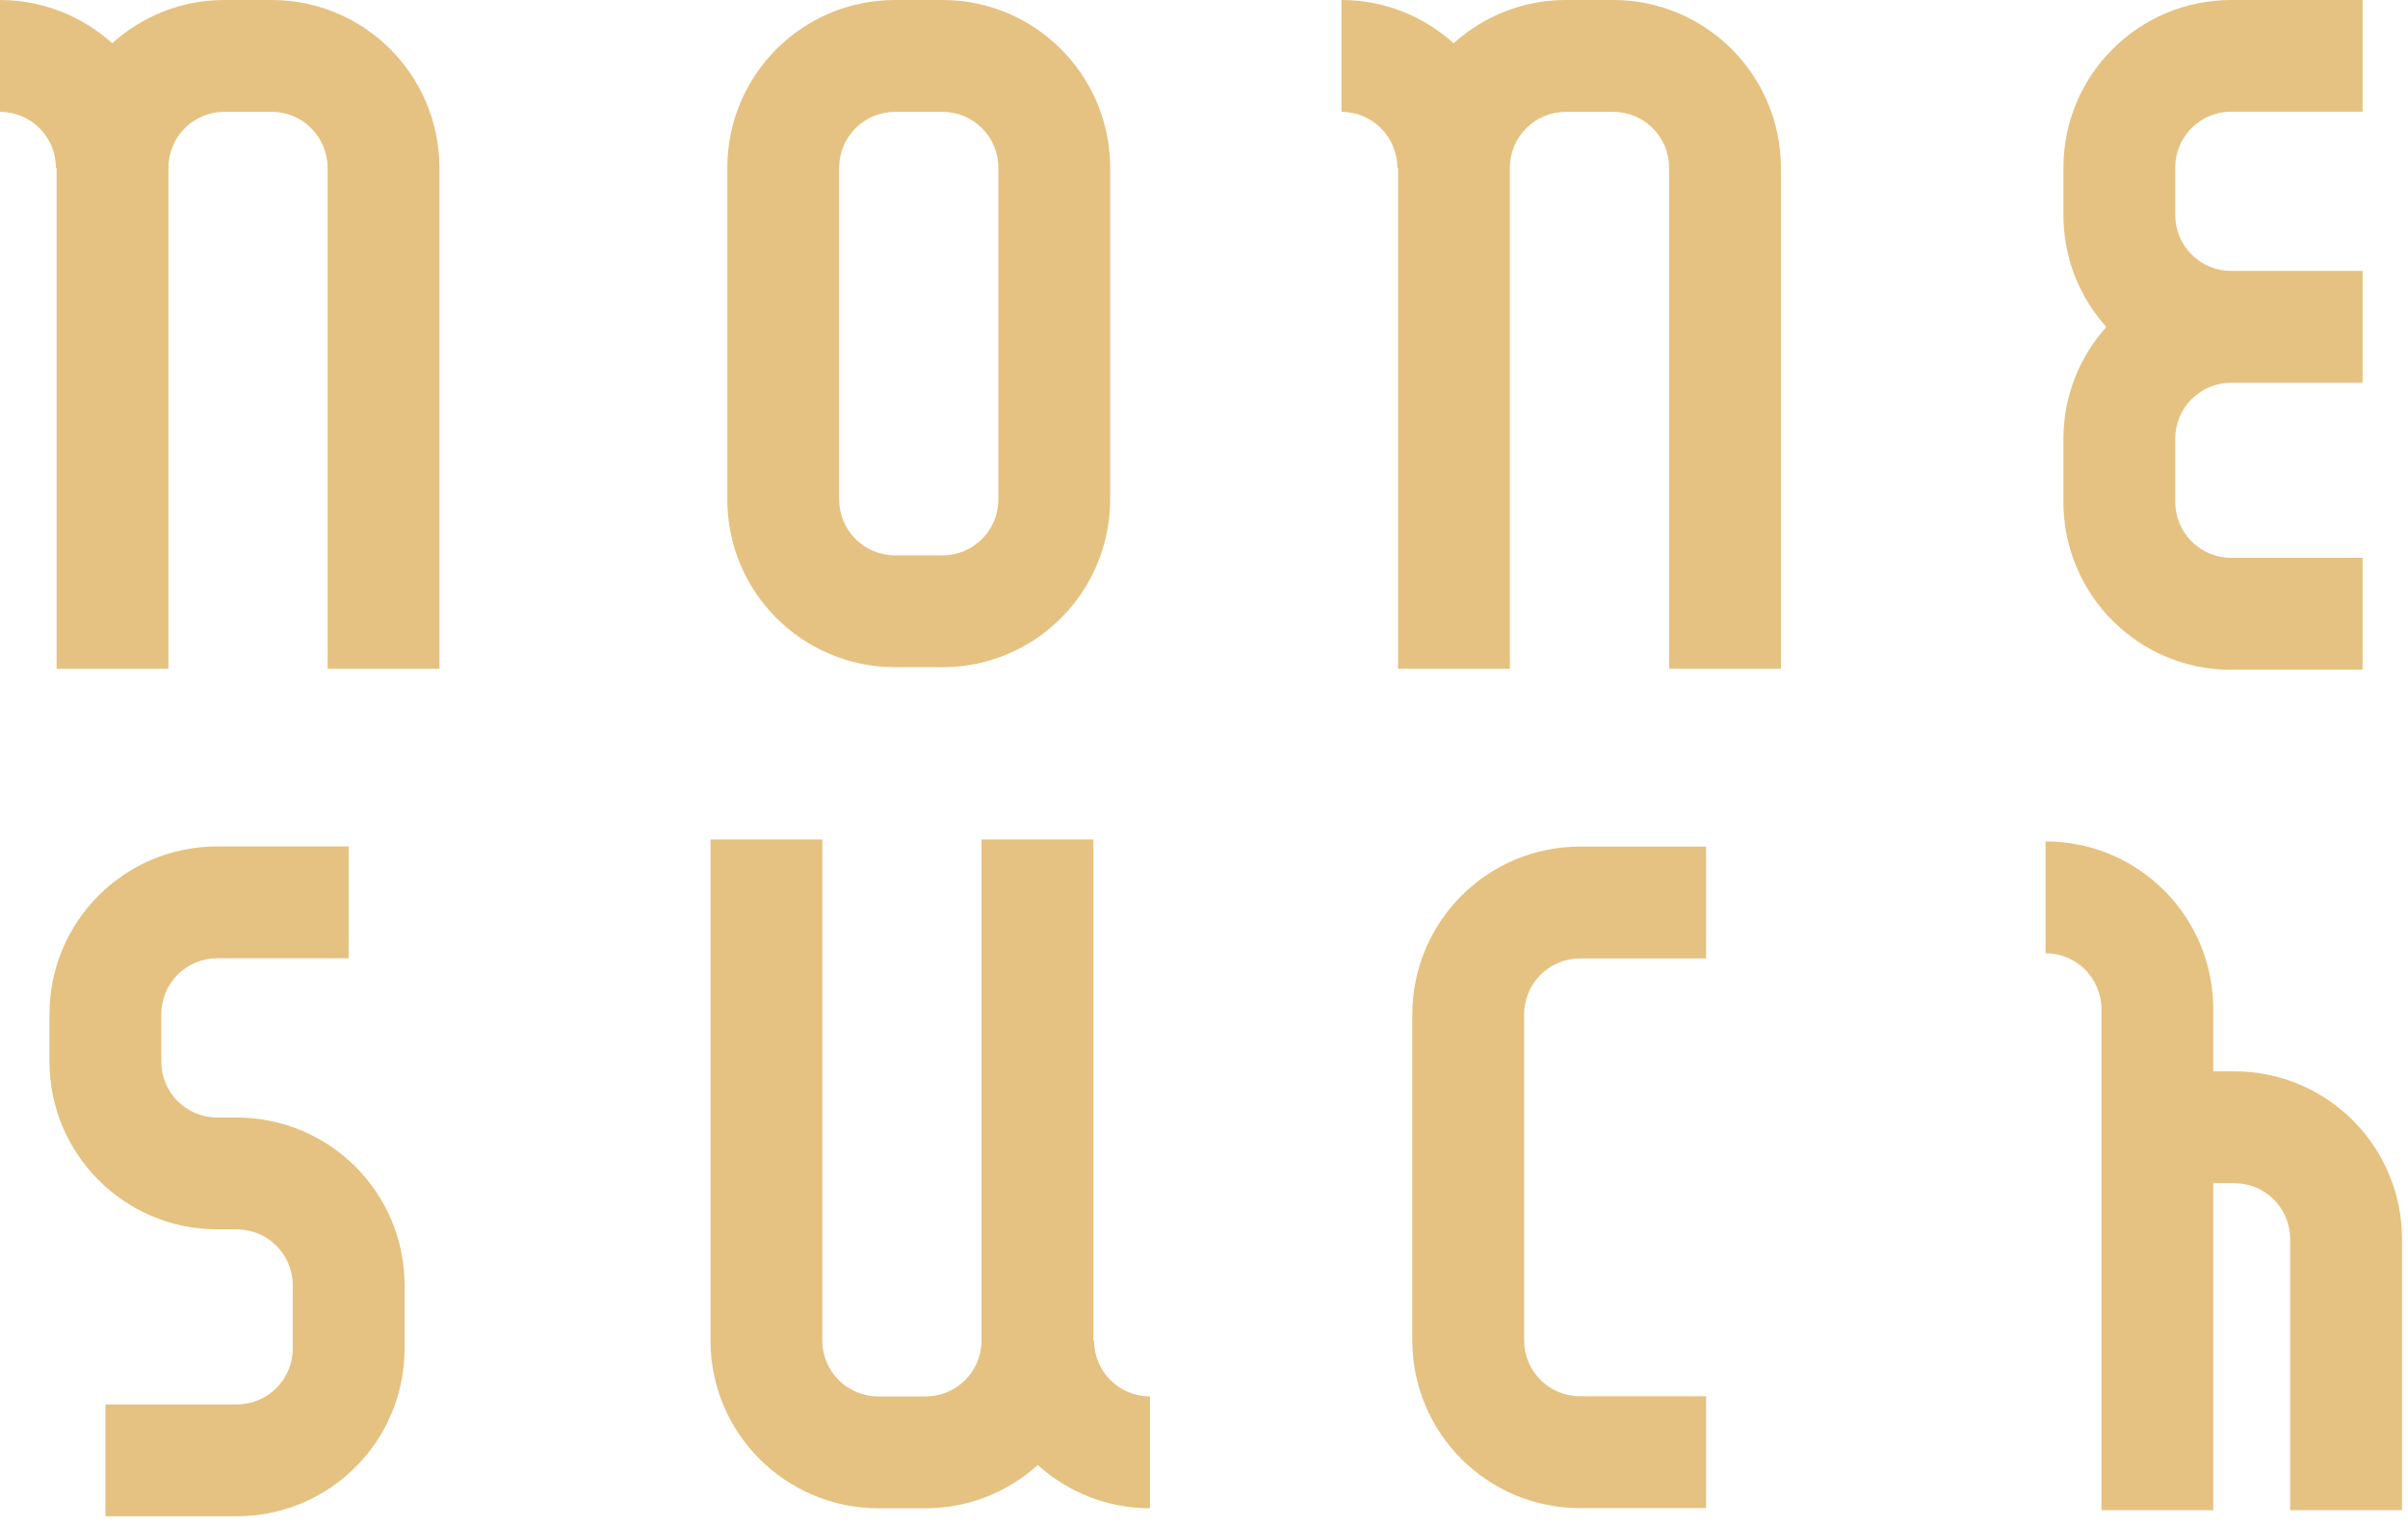
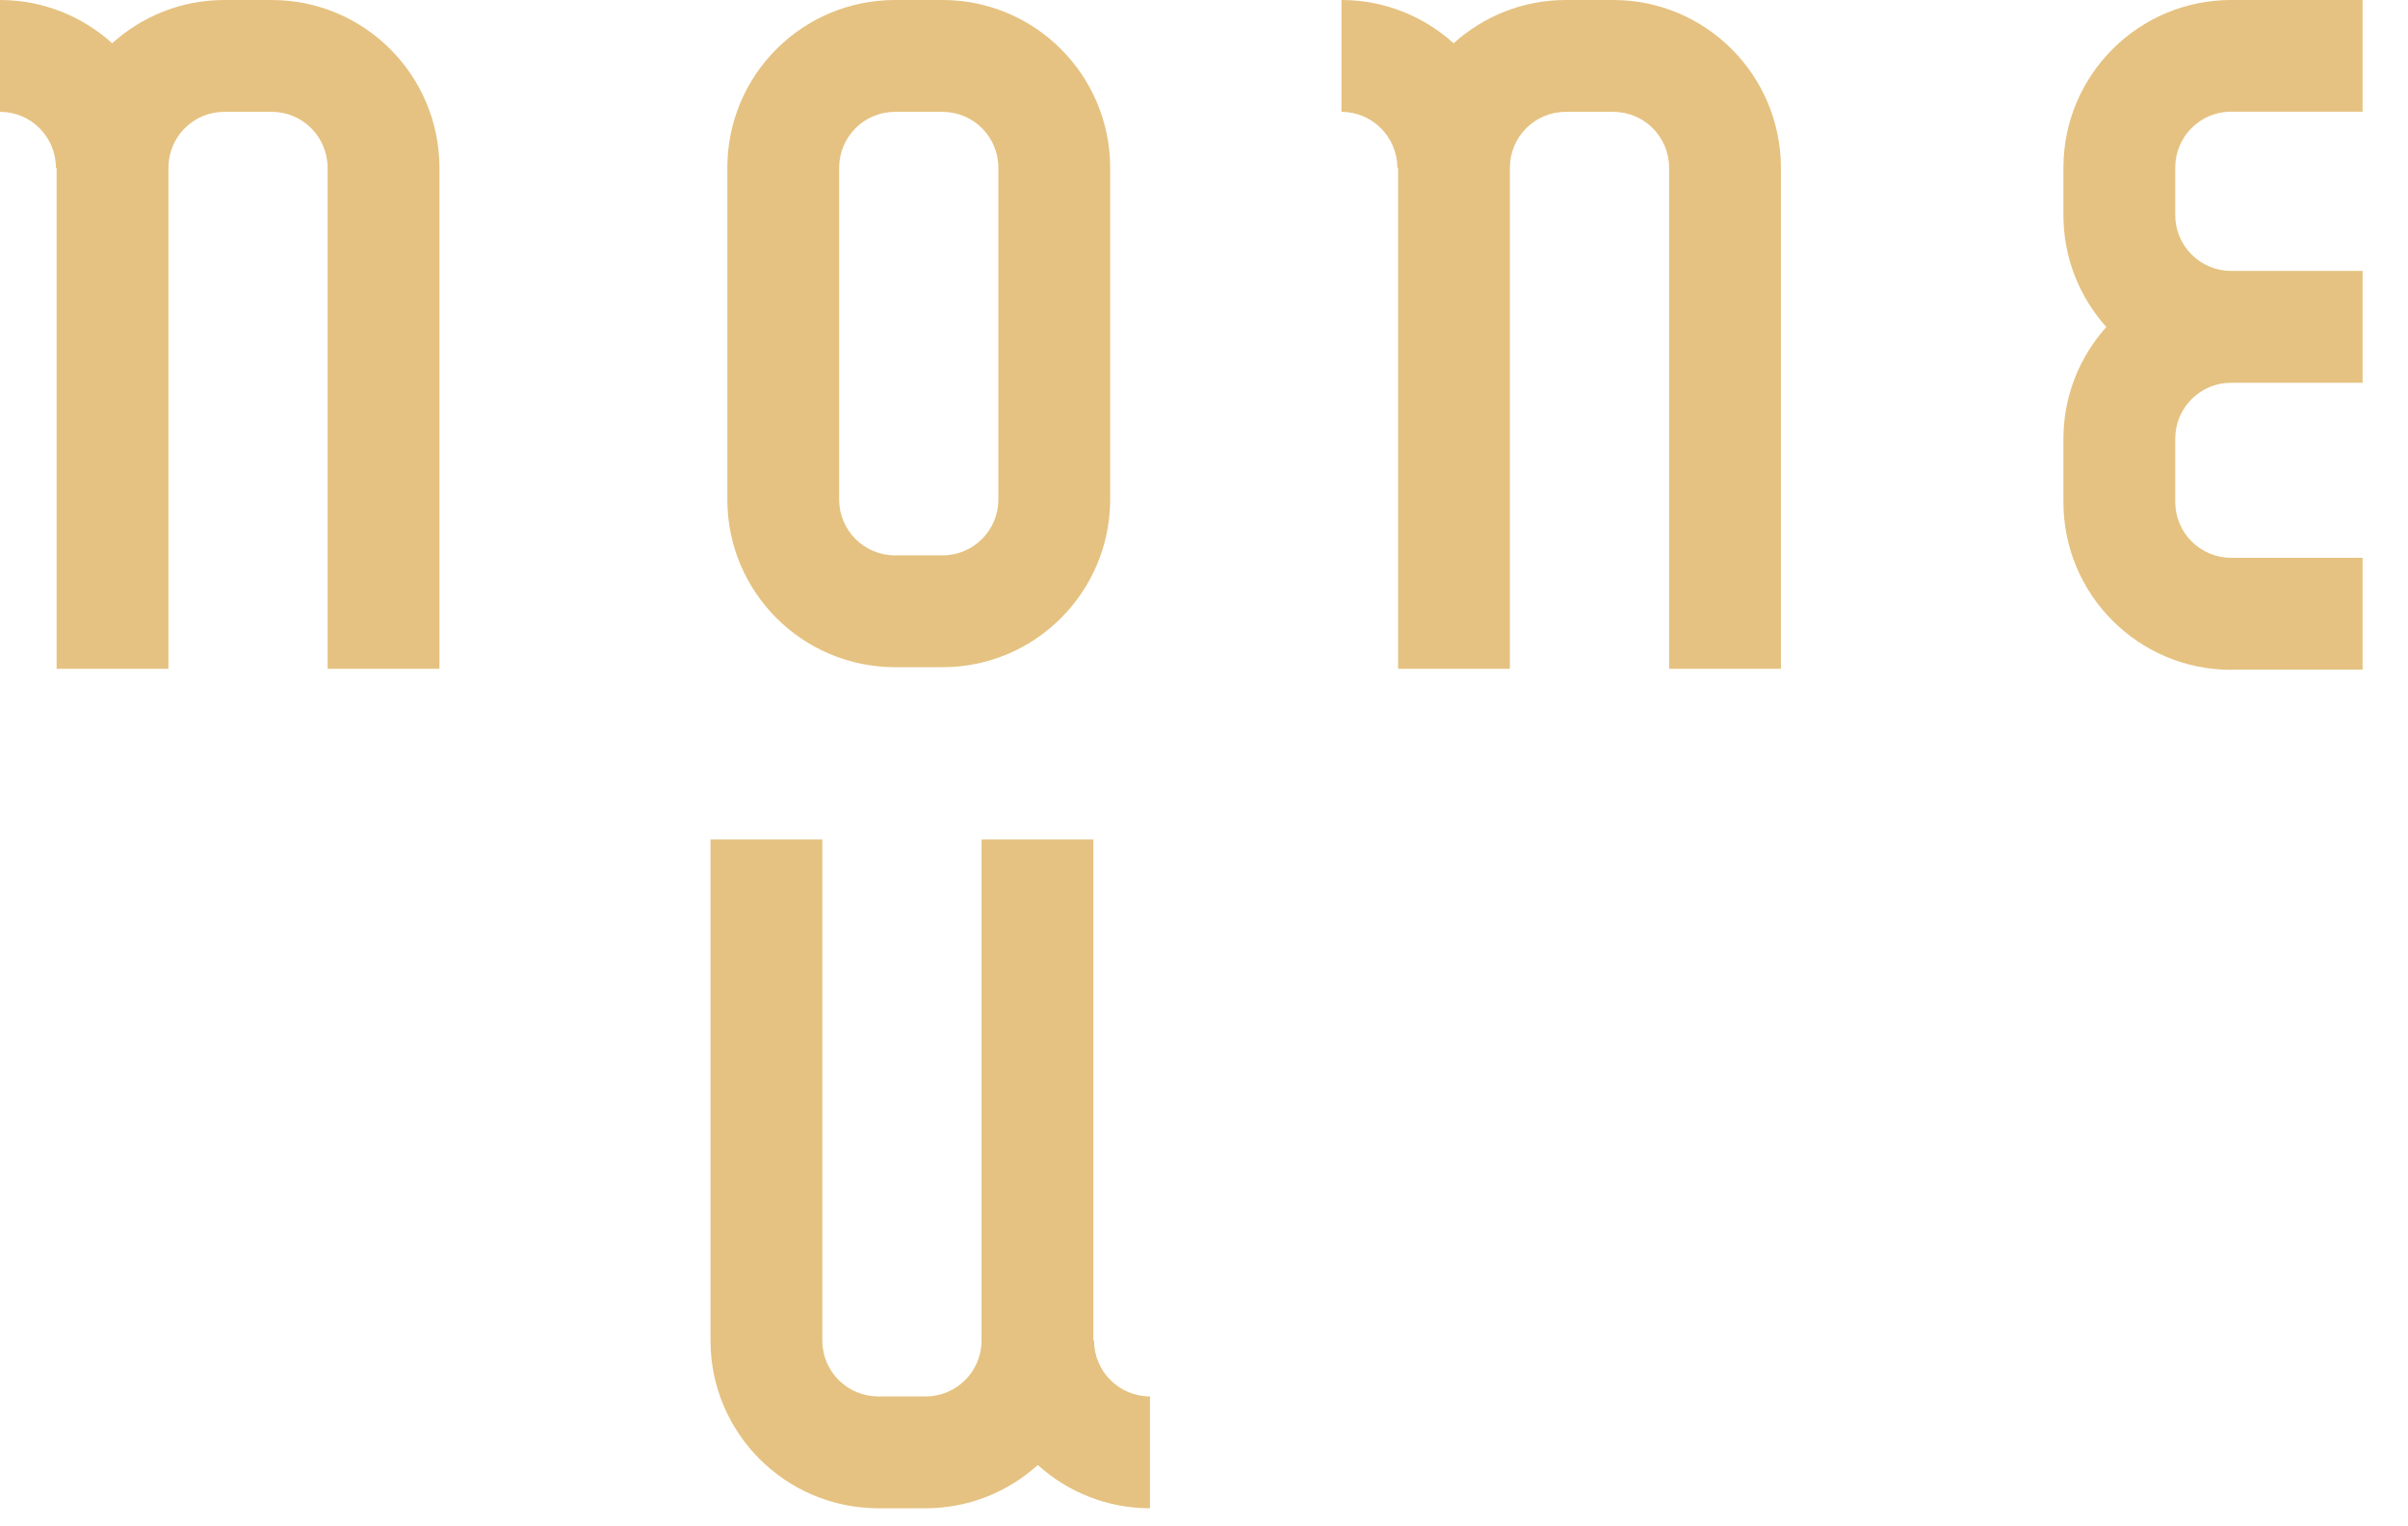
<svg xmlns="http://www.w3.org/2000/svg" width="251" height="159" viewBox="0 0 251 159" fill="none">
  <path d="M28.324 0H23.383C18.877 0 14.787 1.719 11.692 4.507C8.597 1.719 4.507 0 0 0V11.655C3.222 11.655 5.828 14.262 5.828 17.483H5.9V69.697H17.556V17.483C17.556 14.262 20.162 11.655 23.383 11.655H28.324C31.546 11.655 34.134 14.262 34.152 17.483V69.697H45.807V17.483C45.789 7.819 37.971 0 28.324 0Z" fill="#E5C281" />
  <path d="M93.298 69.534H98.239C107.885 69.534 115.704 61.716 115.722 52.051V17.483C115.704 7.819 107.885 0 98.239 0H93.298C83.633 0 75.815 7.819 75.815 17.483V52.051C75.815 61.716 83.633 69.516 93.298 69.534ZM87.47 17.483C87.47 14.262 90.076 11.655 93.298 11.655H98.239C101.46 11.655 104.066 14.262 104.066 17.483V52.051C104.066 55.273 101.46 57.879 98.239 57.879H93.298C90.076 57.879 87.47 55.273 87.47 52.051V17.483Z" fill="#E5C281" />
  <path d="M168.153 0H163.212C158.706 0 154.616 1.719 151.521 4.507C148.426 1.719 144.336 0 139.829 0V11.655C143.033 11.655 145.639 14.262 145.657 17.483H145.729V69.697H157.385V17.483C157.385 14.262 159.991 11.655 163.212 11.655H168.153C171.375 11.655 173.981 14.262 173.981 17.483V69.697H185.636V17.483C185.618 7.819 177.8 0 168.153 0Z" fill="#E5C281" />
  <path d="M232.566 69.788H246.266V58.132H232.566C229.344 58.132 226.738 55.526 226.738 52.305V45.717C226.738 42.495 229.344 39.889 232.566 39.889H246.266V28.234H232.566C229.344 28.234 226.738 25.628 226.738 22.406V17.465C226.738 14.243 229.344 11.637 232.566 11.637H246.266V0H232.566C222.919 0 215.083 7.819 215.083 17.483V22.424C215.083 26.913 216.784 30.985 219.553 34.08C216.784 37.174 215.083 41.246 215.083 45.735V52.323C215.083 61.969 222.901 69.806 232.566 69.806V69.788Z" fill="#E5C281" />
-   <path d="M24.686 116.464H22.641C19.42 116.464 16.814 113.858 16.814 110.636V105.695C16.814 102.474 19.42 99.868 22.641 99.868H36.342V88.212H22.641C12.977 88.212 5.158 96.031 5.158 105.695V110.636C5.158 120.283 12.977 128.101 22.641 128.119H24.686C27.908 128.119 30.514 130.726 30.514 133.947V140.535C30.514 143.756 27.908 146.363 24.686 146.363H10.986V158.018H24.686C34.351 158.018 42.169 150.2 42.169 140.535V133.947C42.169 124.282 34.351 116.482 24.686 116.464Z" fill="#E5C281" />
  <path d="M114.039 139.702H113.966V87.488H102.311V139.702C102.311 142.924 99.705 145.53 96.483 145.53H91.542C88.321 145.53 85.715 142.924 85.715 139.702V87.488H74.059V139.702C74.059 149.349 81.878 157.167 91.542 157.186H96.483C100.99 157.186 105.08 155.466 108.175 152.679C111.27 155.466 115.36 157.186 119.866 157.186V145.53C116.645 145.53 114.039 142.924 114.039 139.702Z" fill="#E5C281" />
-   <path d="M147.213 105.713V139.684C147.213 149.349 155.032 157.167 164.696 157.167H177.836V145.512H164.696C161.475 145.512 158.869 142.906 158.869 139.684V105.713C158.869 102.492 161.475 99.886 164.696 99.886H177.836V88.23H164.696C155.032 88.23 147.231 96.049 147.213 105.713Z" fill="#E5C281" />
-   <path d="M232.892 111.65H230.702V105.17C230.702 95.506 222.883 87.687 213.219 87.687V99.343C216.44 99.343 219.046 101.949 219.046 105.17V157.385H230.702V123.305H232.892C236.113 123.305 238.719 125.911 238.719 129.133V157.385H250.375V129.133C250.375 119.468 242.556 111.65 232.892 111.65Z" fill="#E5C281" />
</svg>